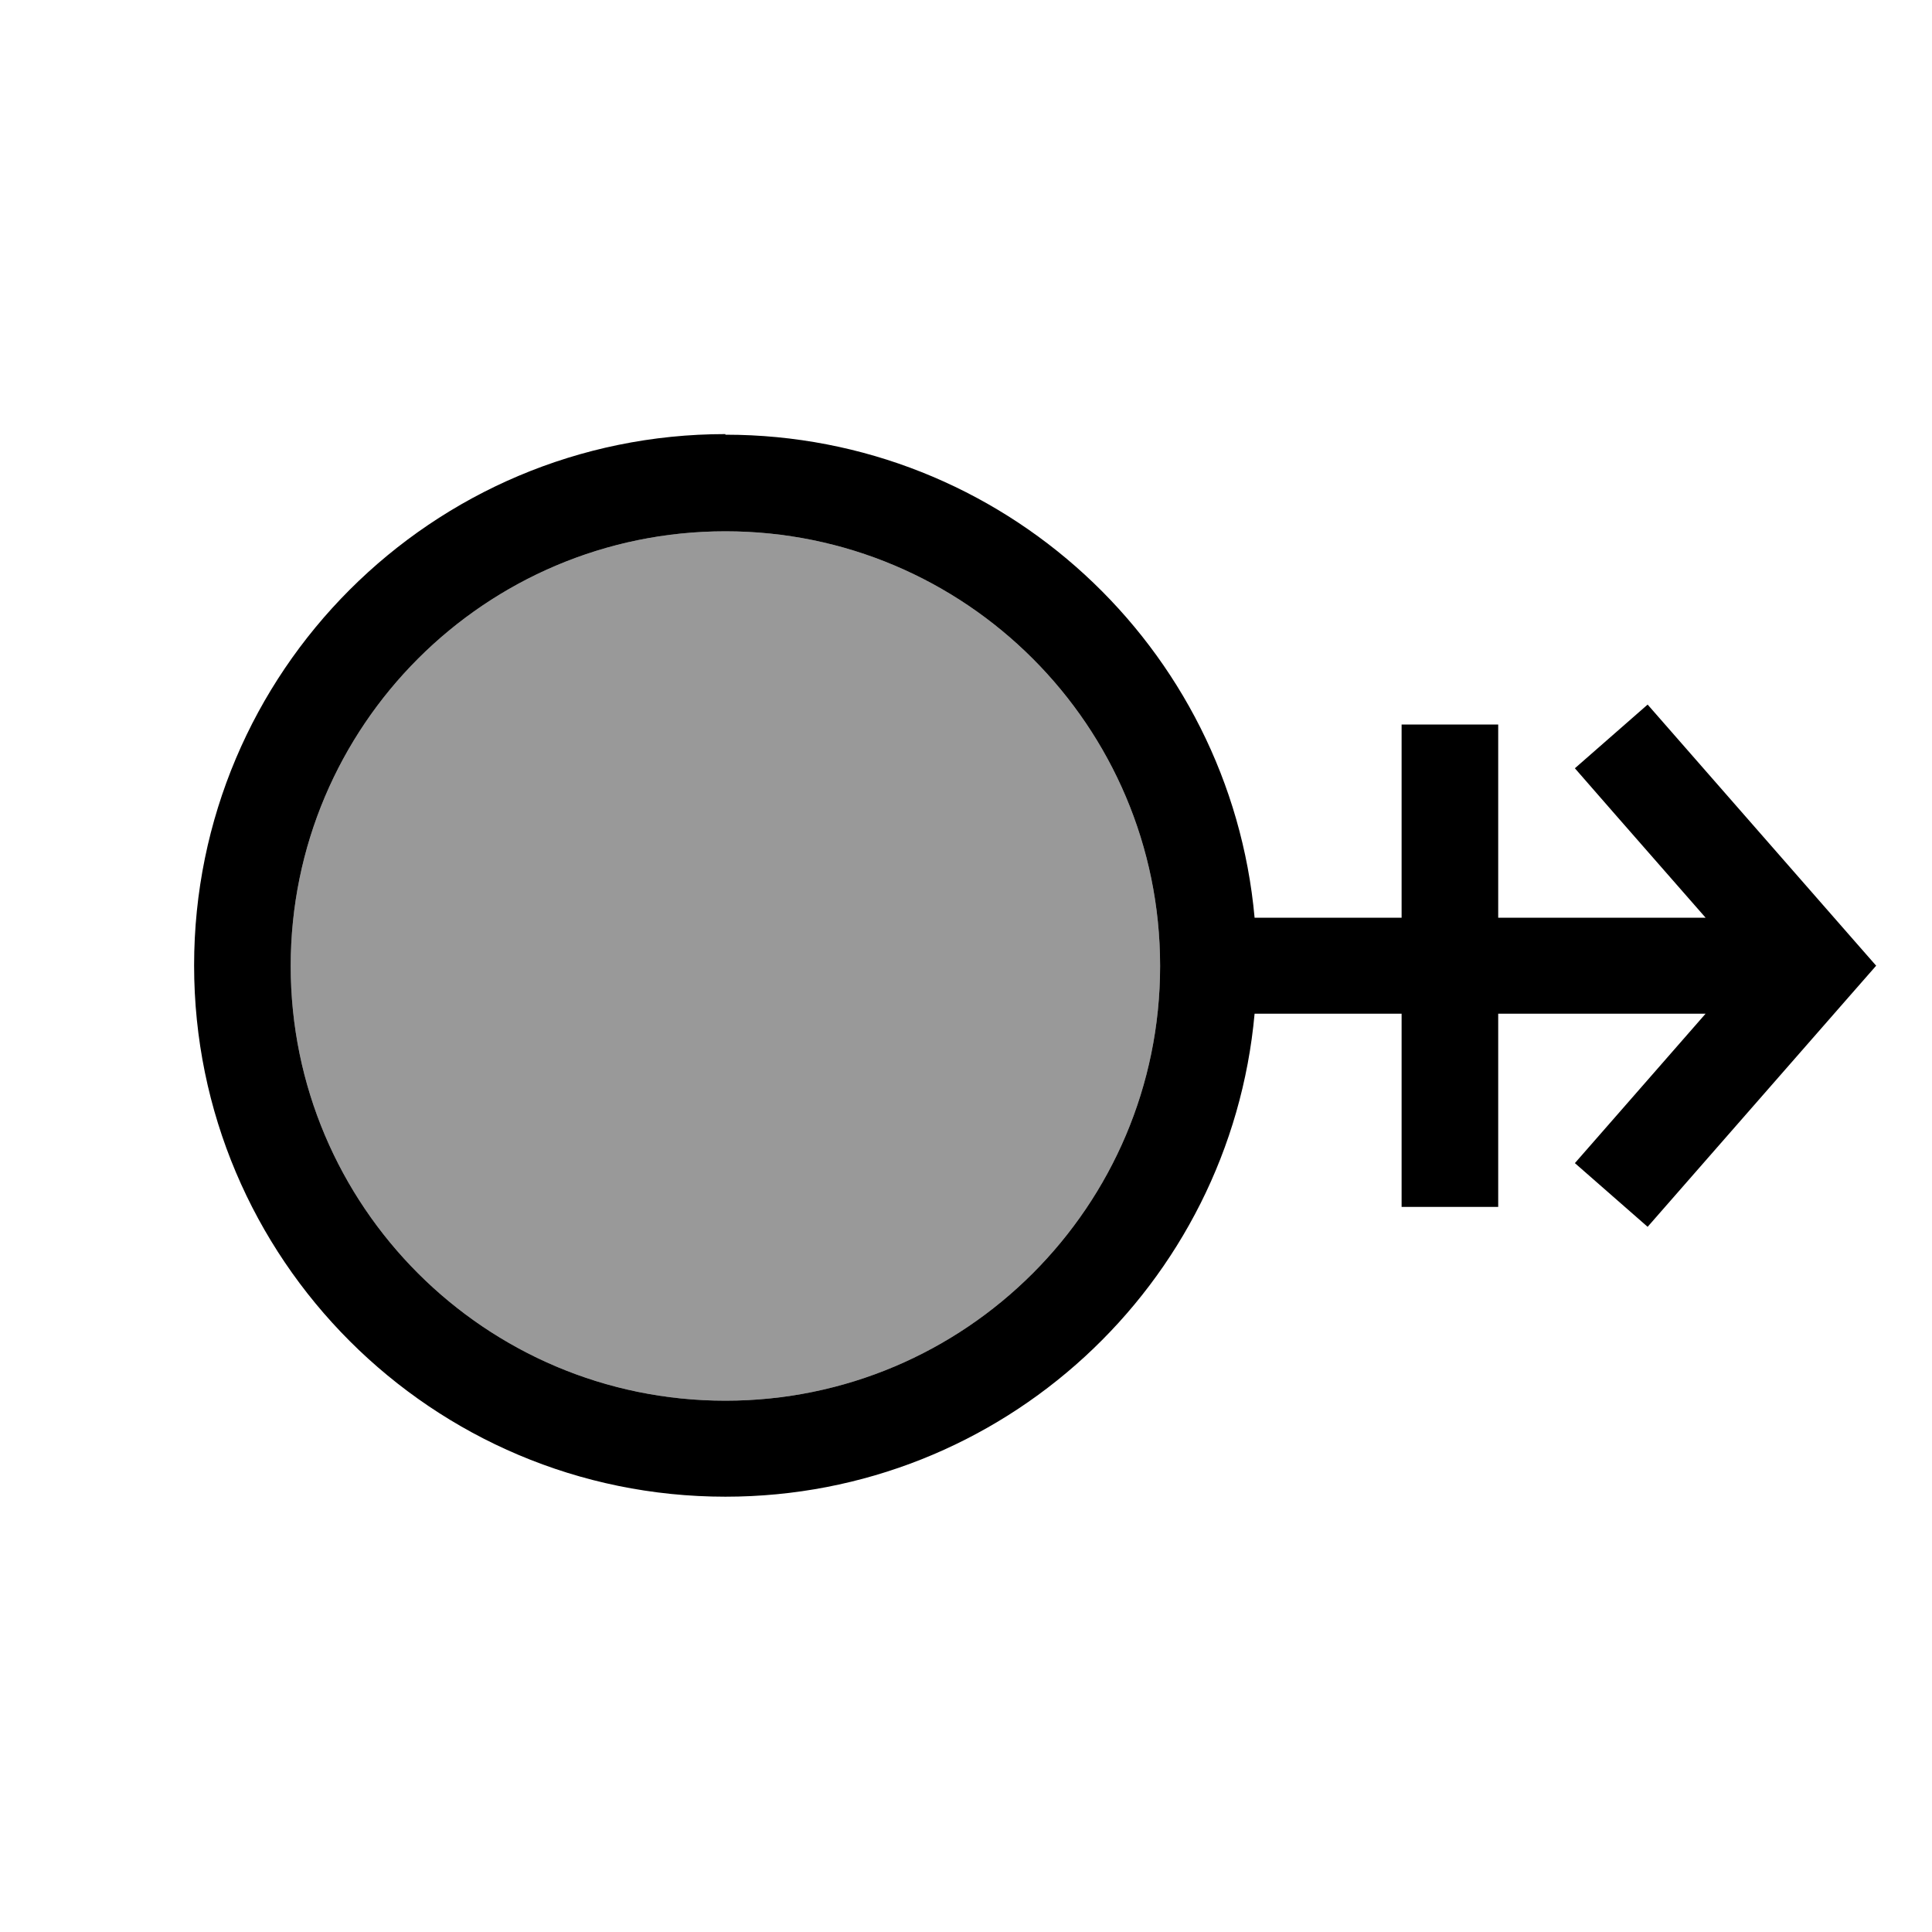
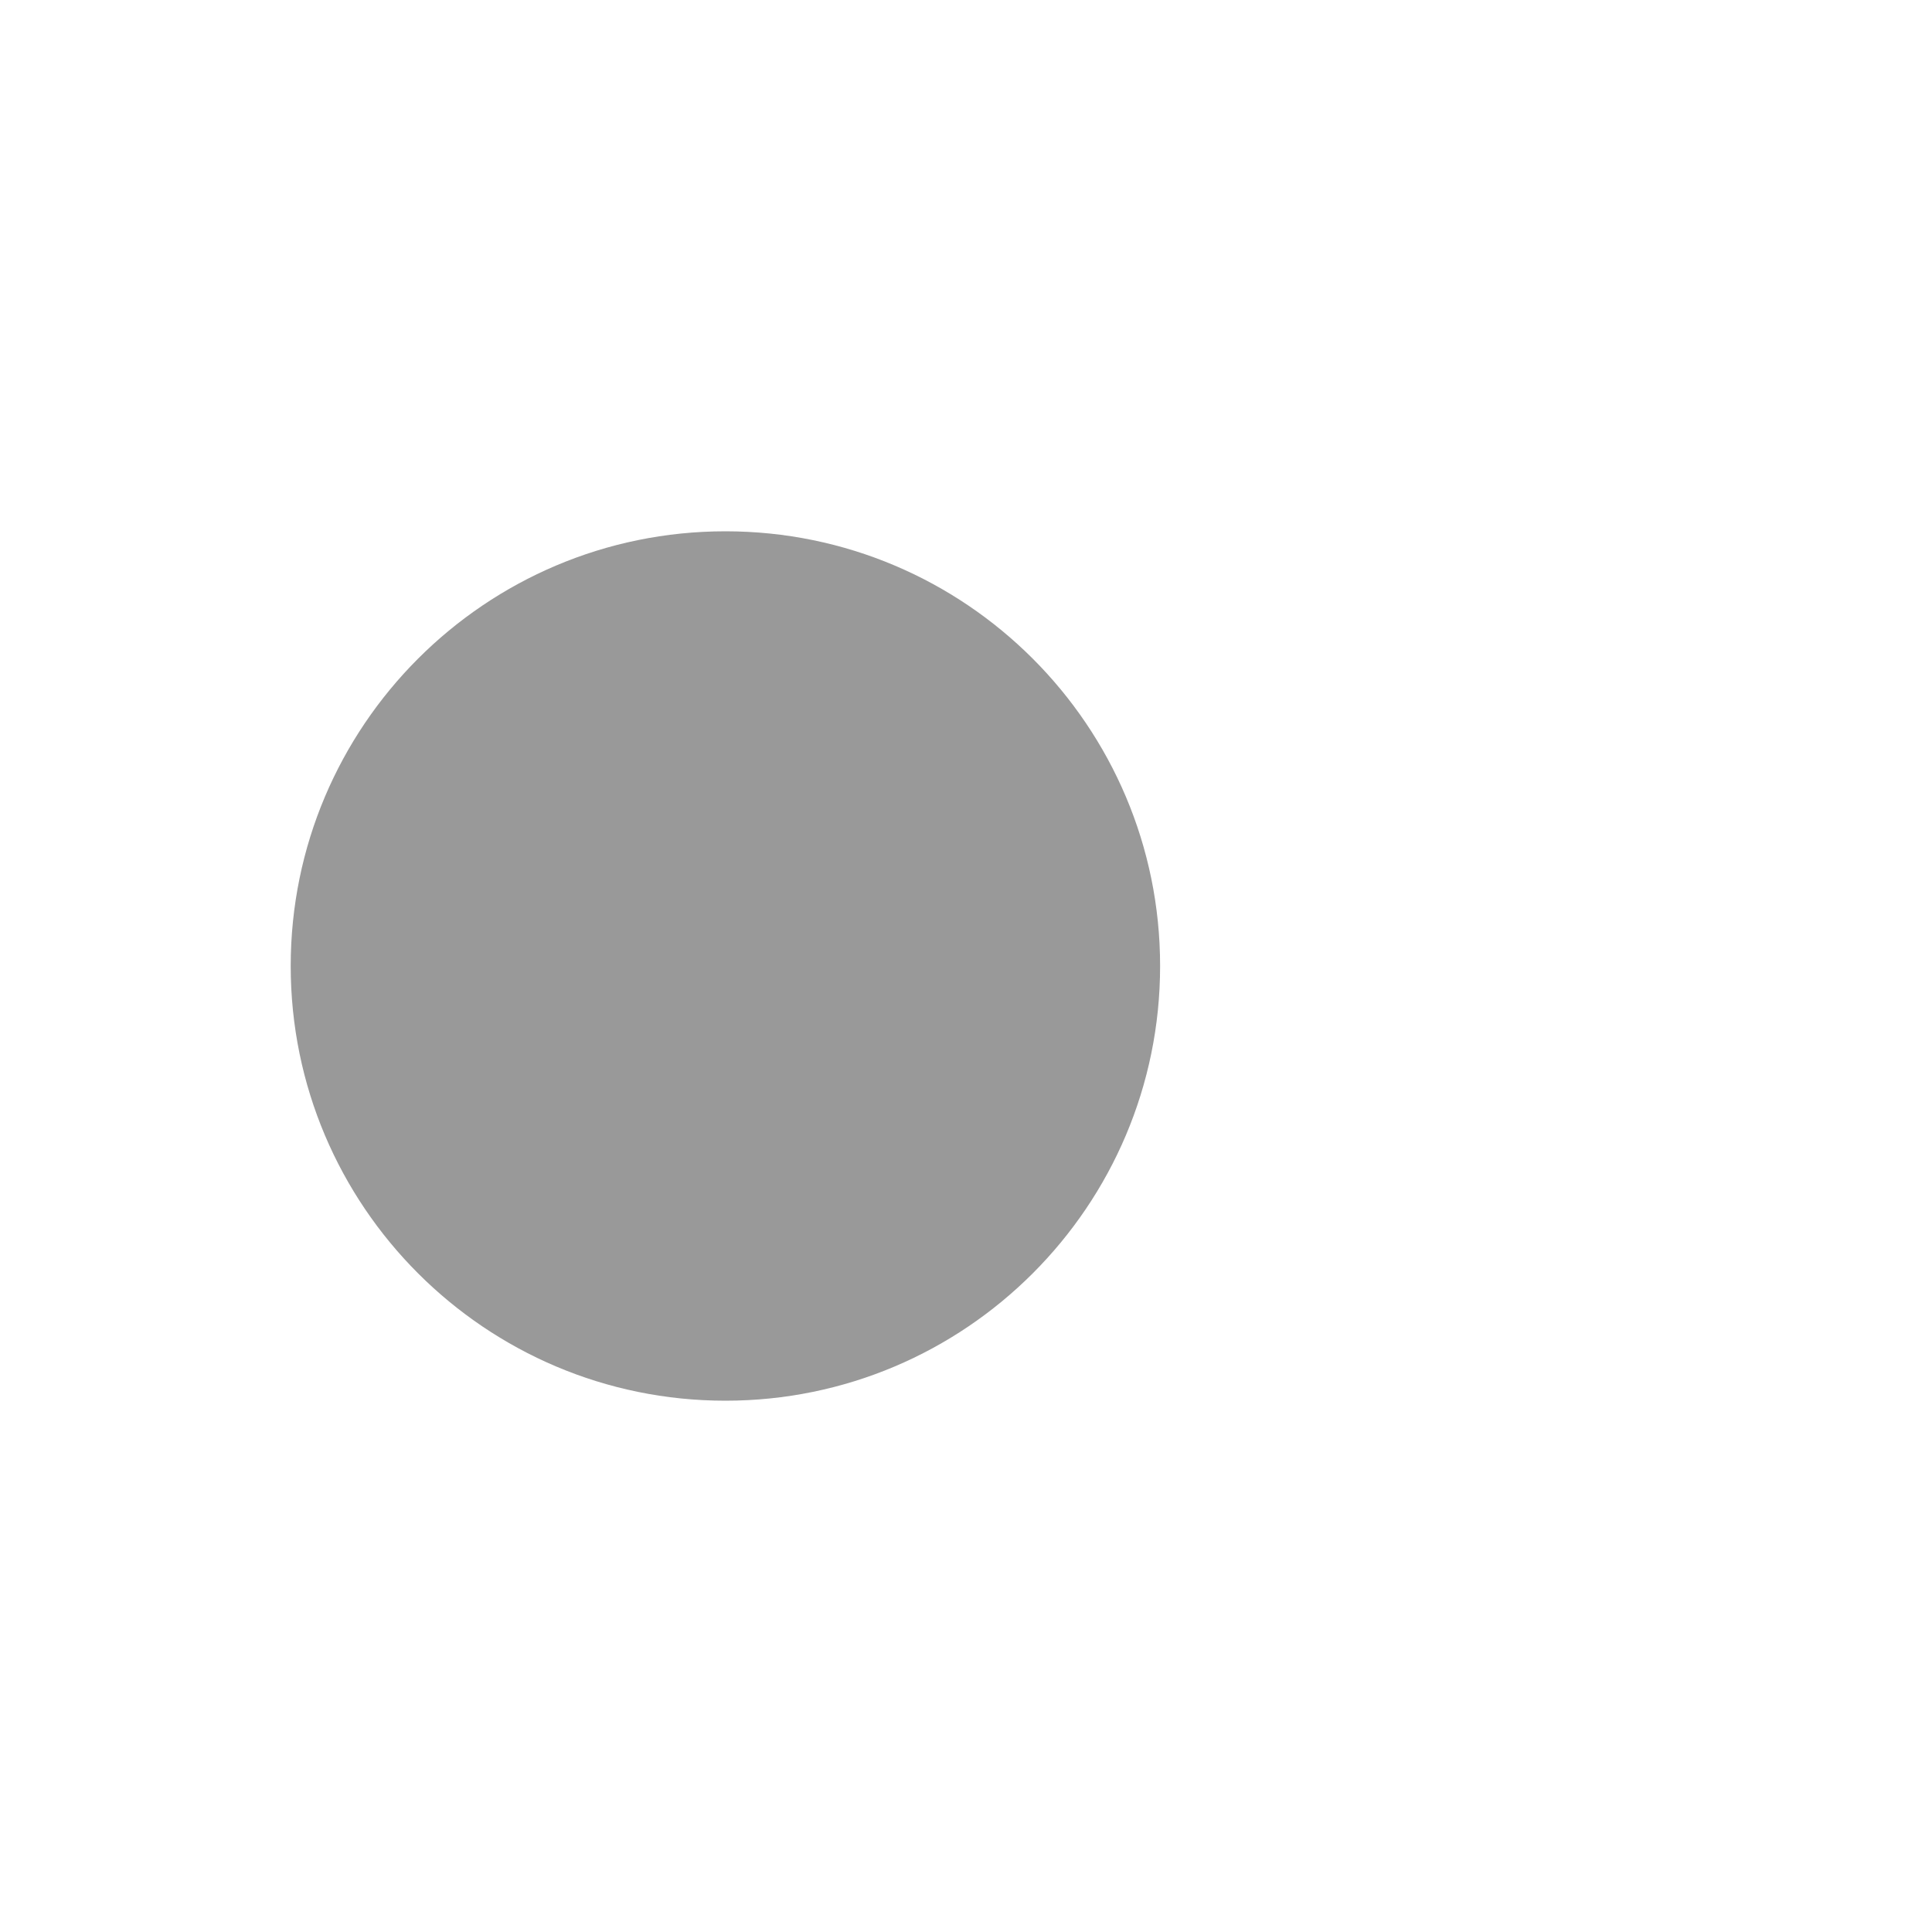
<svg xmlns="http://www.w3.org/2000/svg" viewBox="0 0 640 640">
  <path opacity=".4" fill="currentColor" d="M96.3 320C96.3 399.5 160.8 464 240.3 464C319.8 464 384.3 399.5 384.3 320C384.3 240.5 319.8 176 240.3 176C160.8 176 96.3 240.5 96.3 320z" />
-   <path fill="currentColor" d="M384.3 320C384.3 240.5 319.8 176 240.3 176C160.8 176 96.3 240.5 96.3 320C96.3 399.5 160.8 464 240.3 464C319.8 464 384.3 399.5 384.3 320zM240.3 144C332.1 144 407.5 214.3 415.6 304L464.3 304L464.3 240L496.3 240L496.3 304L565 304C539.4 274.8 525 258.3 521.7 254.5L545.8 233.4L556.3 245.4L612.3 309.4L621.5 319.9L612.3 330.4L556.3 394.4L545.8 406.4L521.7 385.3C525 381.5 539.5 365 565 335.8L496.3 335.8L496.3 399.8L464.3 399.8L464.3 335.8L415.6 335.8C407.5 425.5 332.1 495.8 240.3 495.8C143.1 495.8 64.3 417 64.3 319.8C64.3 222.6 143.1 143.8 240.3 143.8z" />
</svg>